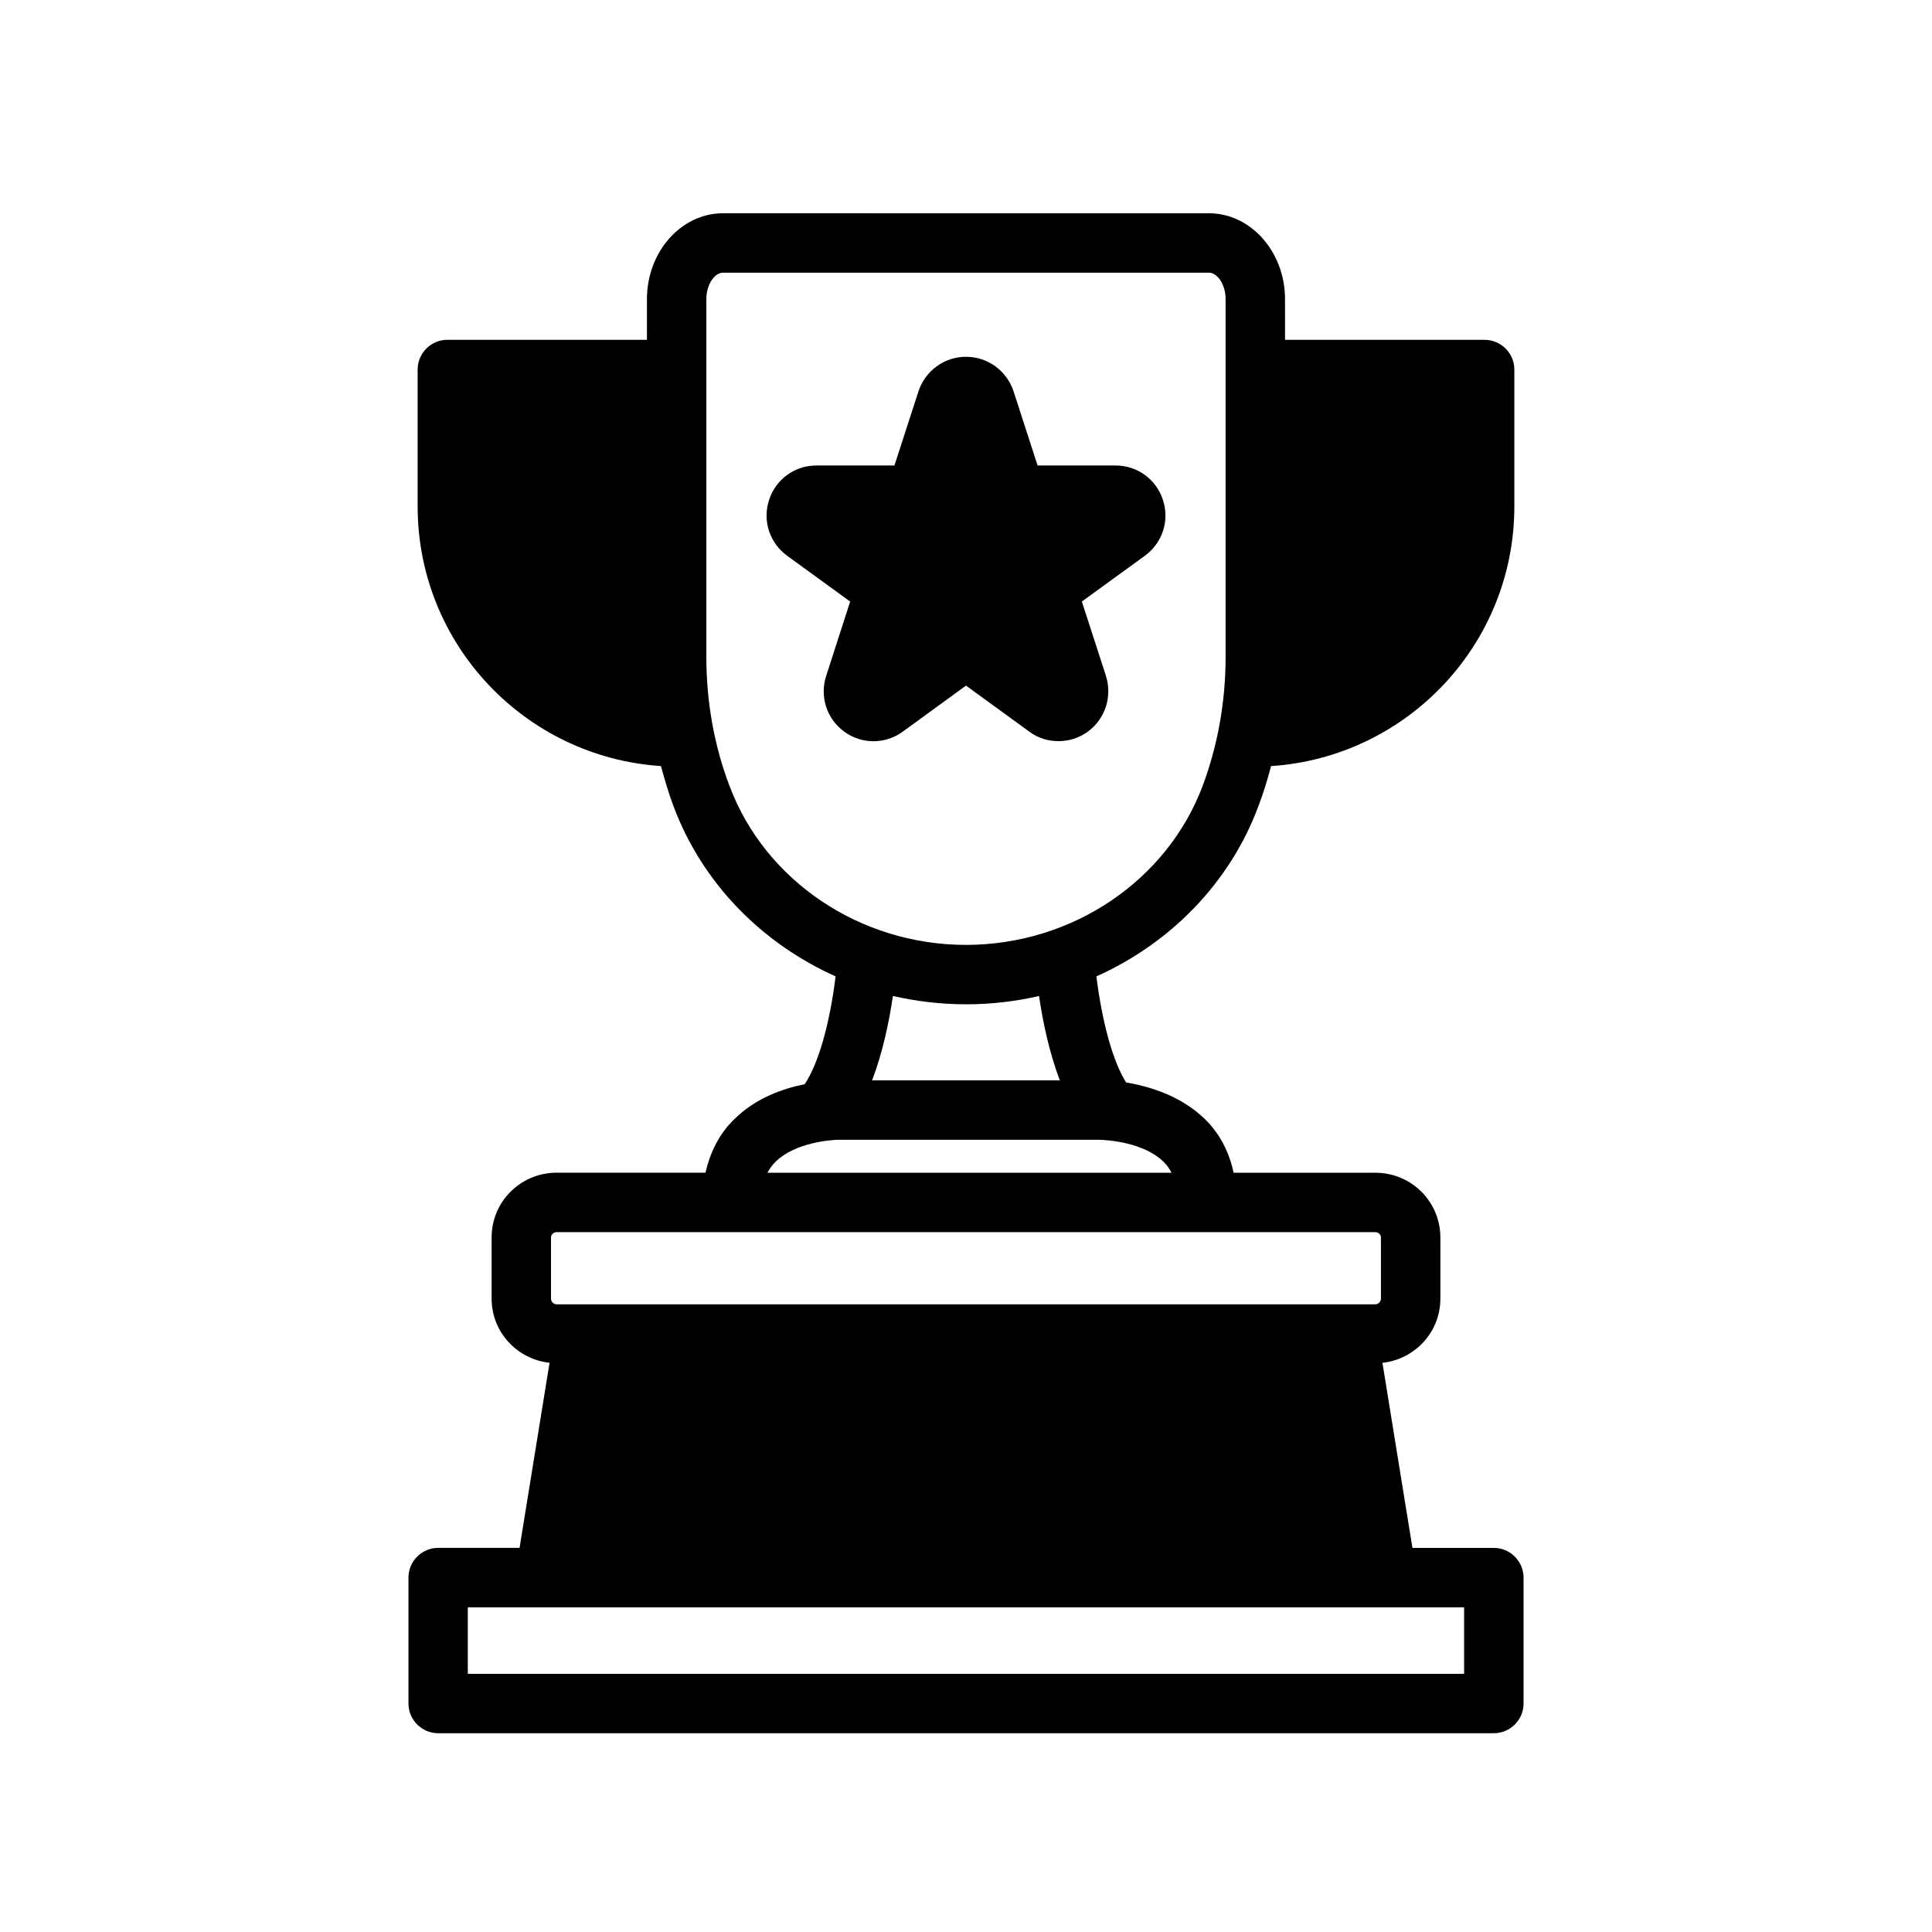
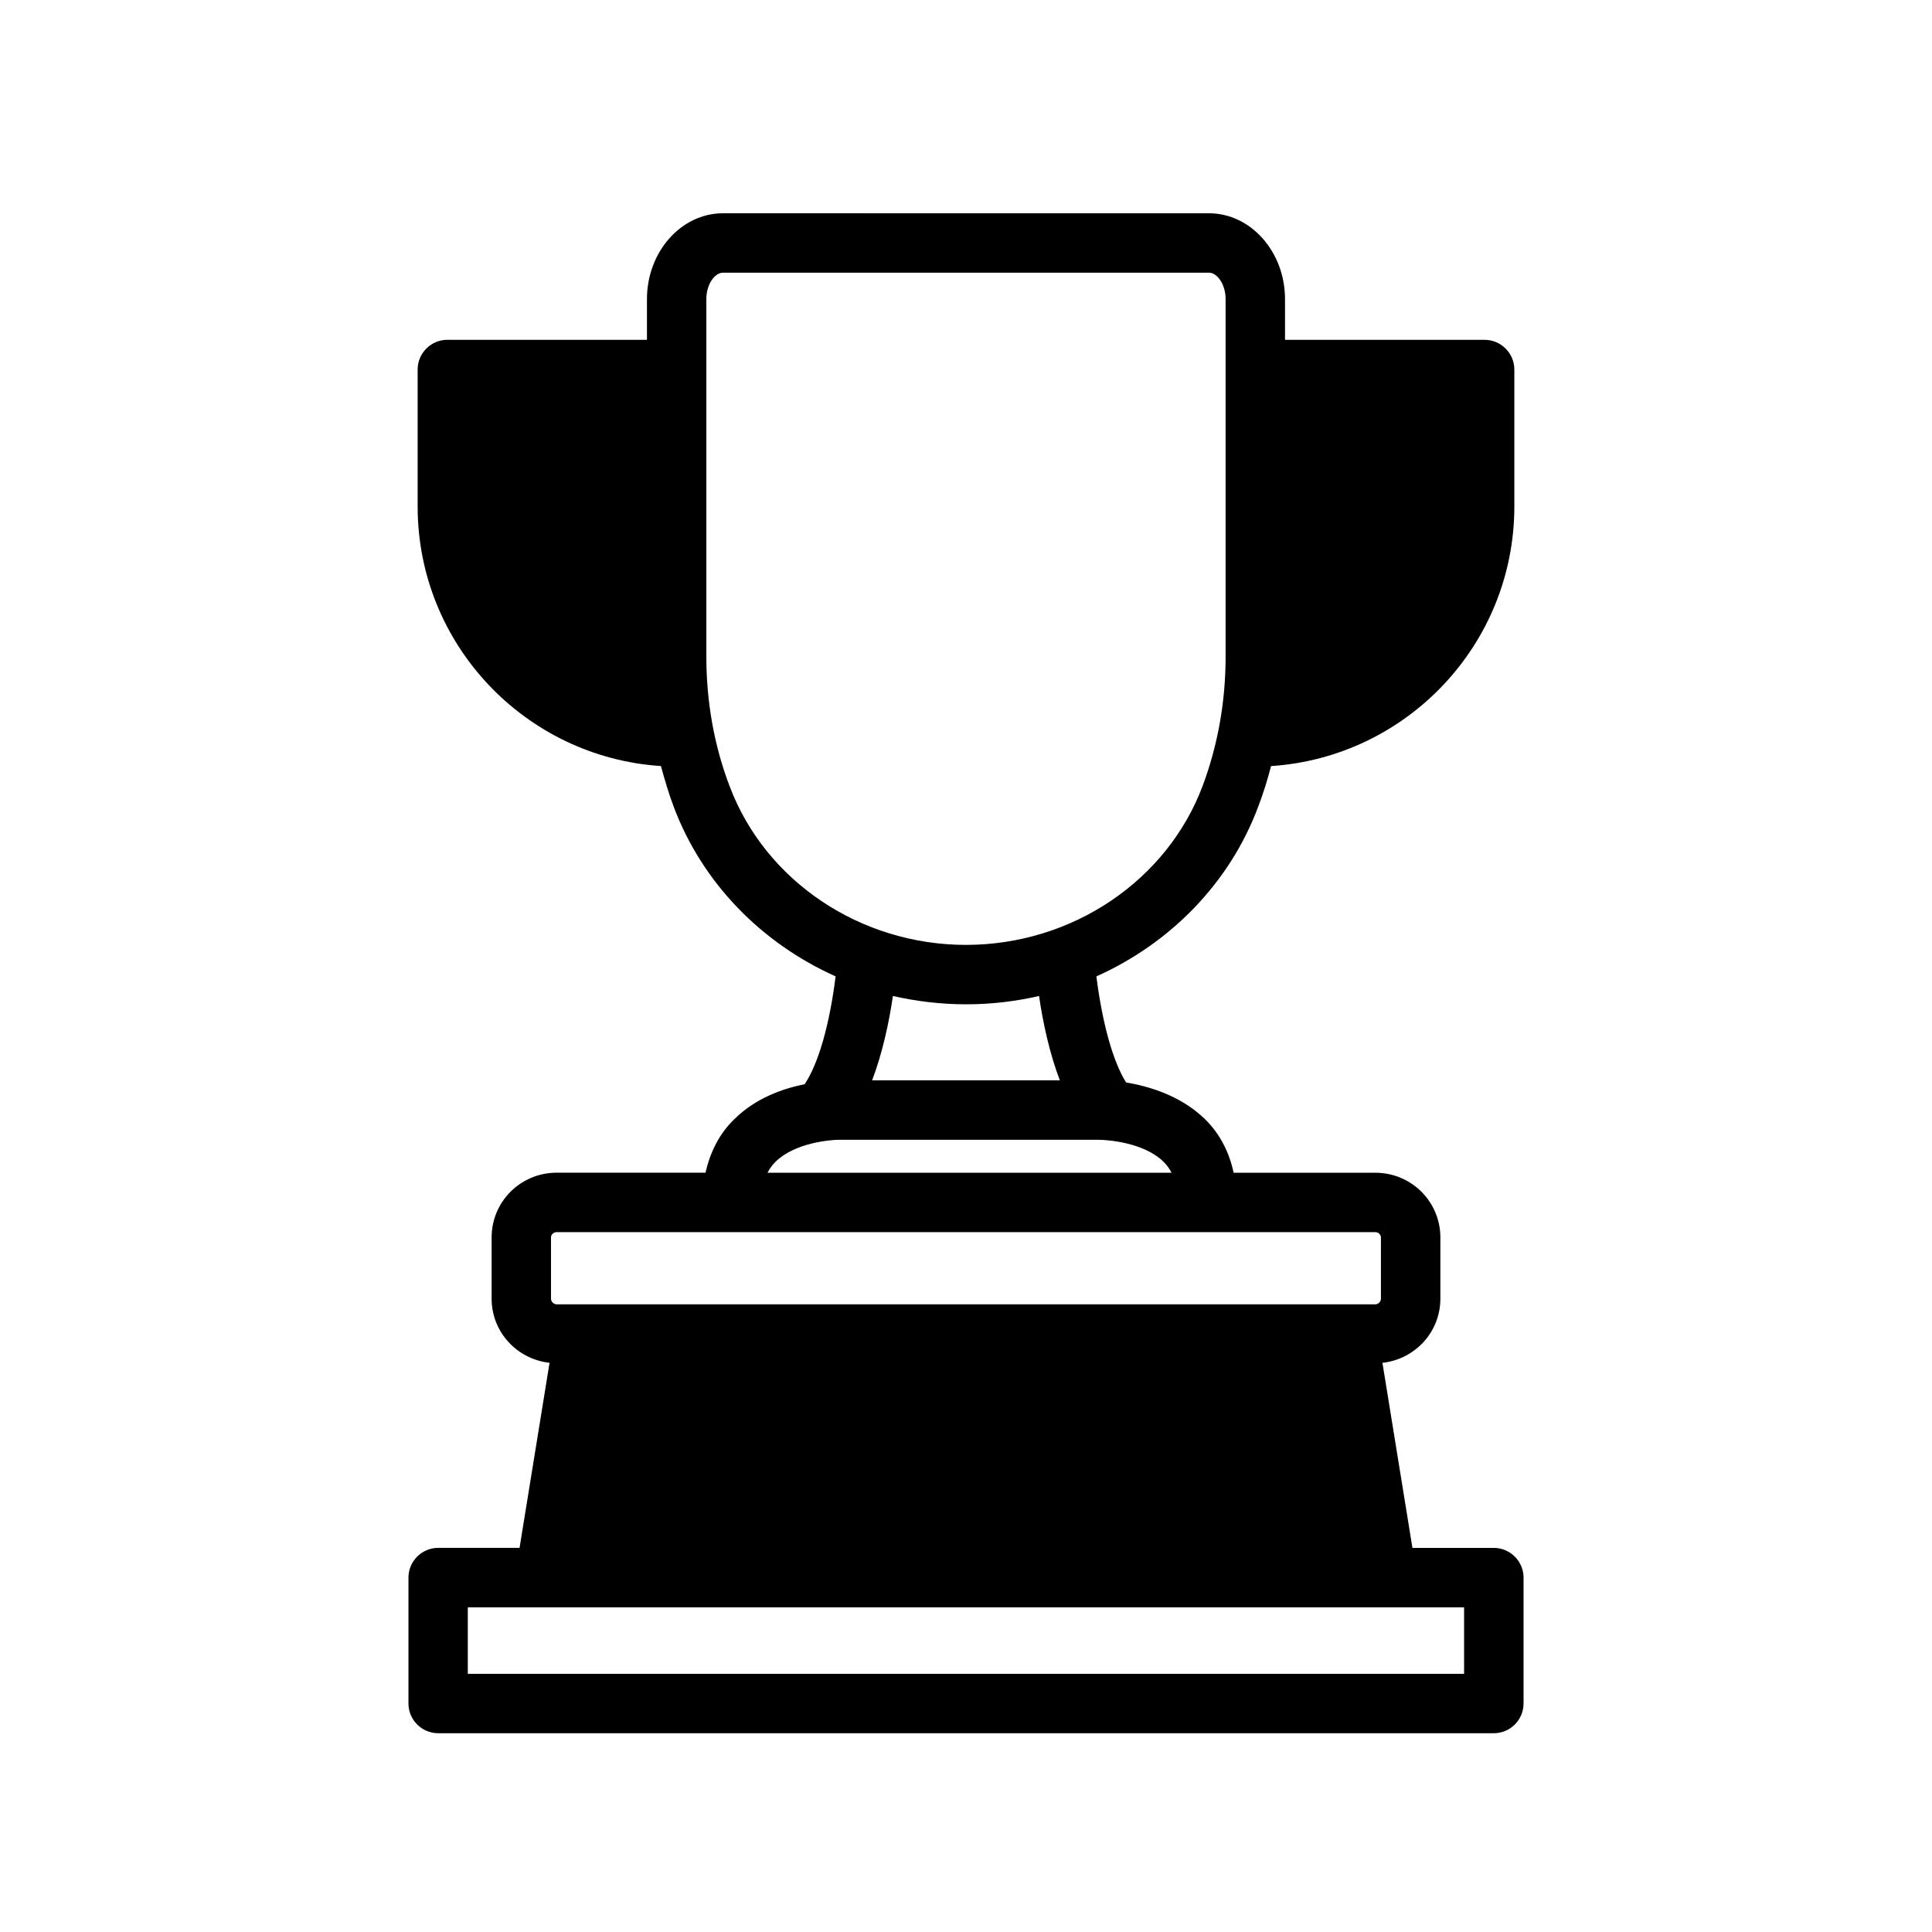
<svg xmlns="http://www.w3.org/2000/svg" fill="#000000" width="800px" height="800px" version="1.1" viewBox="144 144 512 512">
  <g>
    <path d="m539.88 554.21h-21.57l-7.949-49.043c8.582-0.945 15.352-8.109 15.352-17.004v-16.215c0-9.523-7.715-17.16-17.238-17.16h-37.551c-1.18-5.512-3.699-10.391-7.559-14.168-6.453-6.297-14.879-8.738-20.941-9.762-3.465-5.512-6.297-15.664-7.871-28.102 19.523-8.738 35.344-24.719 42.902-45.027 1.34-3.465 2.441-7.086 3.387-10.707 35.977-2.363 64.473-32.273 64.473-68.801v-36.289c0-4.328-3.543-7.871-7.871-7.871h-52.898l-0.004-10.789c0-12.516-9.055-22.75-20.152-22.75l-128.79-0.004c-11.098 0-20.152 10.234-20.152 22.75v10.785h-52.898c-4.328 0-7.871 3.543-7.871 7.871v36.289c0 36.527 28.496 66.441 64.473 68.801 1.023 3.699 2.047 7.242 3.387 10.785 7.637 20.309 23.379 36.211 42.902 44.949-1.574 12.754-4.566 23.145-8.188 28.574-5.824 1.18-13.066 3.699-18.656 9.289-3.938 3.777-6.375 8.66-7.637 14.168h-39.438c-9.523 0-17.238 7.637-17.238 17.16v16.215c0 8.895 6.769 16.059 15.352 17.004l-7.949 49.043h-21.57c-4.328 0-7.871 3.543-7.871 7.871v33.379c0 4.328 3.543 7.871 7.871 7.871h279.77c4.328 0 7.871-3.543 7.871-7.871v-33.379c-0.008-4.32-3.551-7.863-7.883-7.863zm-202.55-201.92c-4.094-10.785-6.141-22.355-6.141-34.32v-94.699c0-4.016 2.281-7.008 4.41-7.008h128.79c2.125 0 4.41 2.992 4.41 7.008v94.699c0 11.965-2.047 23.457-6.062 34.242-9.445 25.191-34.559 42.117-62.582 42.195h-0.156c-28.027 0-53.215-16.926-62.664-42.117zm87.539 78.012h-49.75c2.754-7.242 4.488-15.352 5.512-22.355 6.219 1.418 12.754 2.203 19.363 2.203h0.234c6.535 0 12.988-0.789 19.129-2.203 1.023 7.008 2.754 15.113 5.512 22.355zm-75.336 21.57c5.039-4.961 14.328-5.902 17.711-5.824h67.621c3.148 0 12.438 0.867 17.477 5.824 0.867 0.867 1.574 1.812 2.125 2.914h-107.06c0.551-1.102 1.258-2.047 2.125-2.914zm-59.512 20.074c0-0.789 0.707-1.418 1.496-1.418h216.95c0.789 0 1.496 0.629 1.496 1.418v16.215c0 0.789-0.707 1.496-1.496 1.496h-216.95c-0.789 0-1.496-0.707-1.496-1.496zm241.98 115.64h-264.03v-17.633h264.03z" />
-     <path d="m447.39 291.29-16.688 12.121 6.375 19.68c1.73 5.512-0.156 11.414-4.801 14.801-2.363 1.73-5.039 2.519-7.793 2.519-2.676 0-5.434-0.789-7.715-2.519l-16.766-12.199-16.766 12.203c-4.644 3.387-10.863 3.387-15.508 0-4.644-3.387-6.535-9.289-4.801-14.719l6.375-19.758-16.688-12.121c-4.644-3.387-6.613-9.289-4.801-14.801 1.73-5.434 6.769-9.133 12.516-9.133h20.703l6.375-19.68c1.812-5.434 6.848-9.133 12.594-9.133s10.785 3.699 12.594 9.133l6.375 19.68h20.703c5.746 0 10.785 3.699 12.516 9.133 1.812 5.504-0.156 11.41-4.801 14.793z" />
  </g>
</svg>